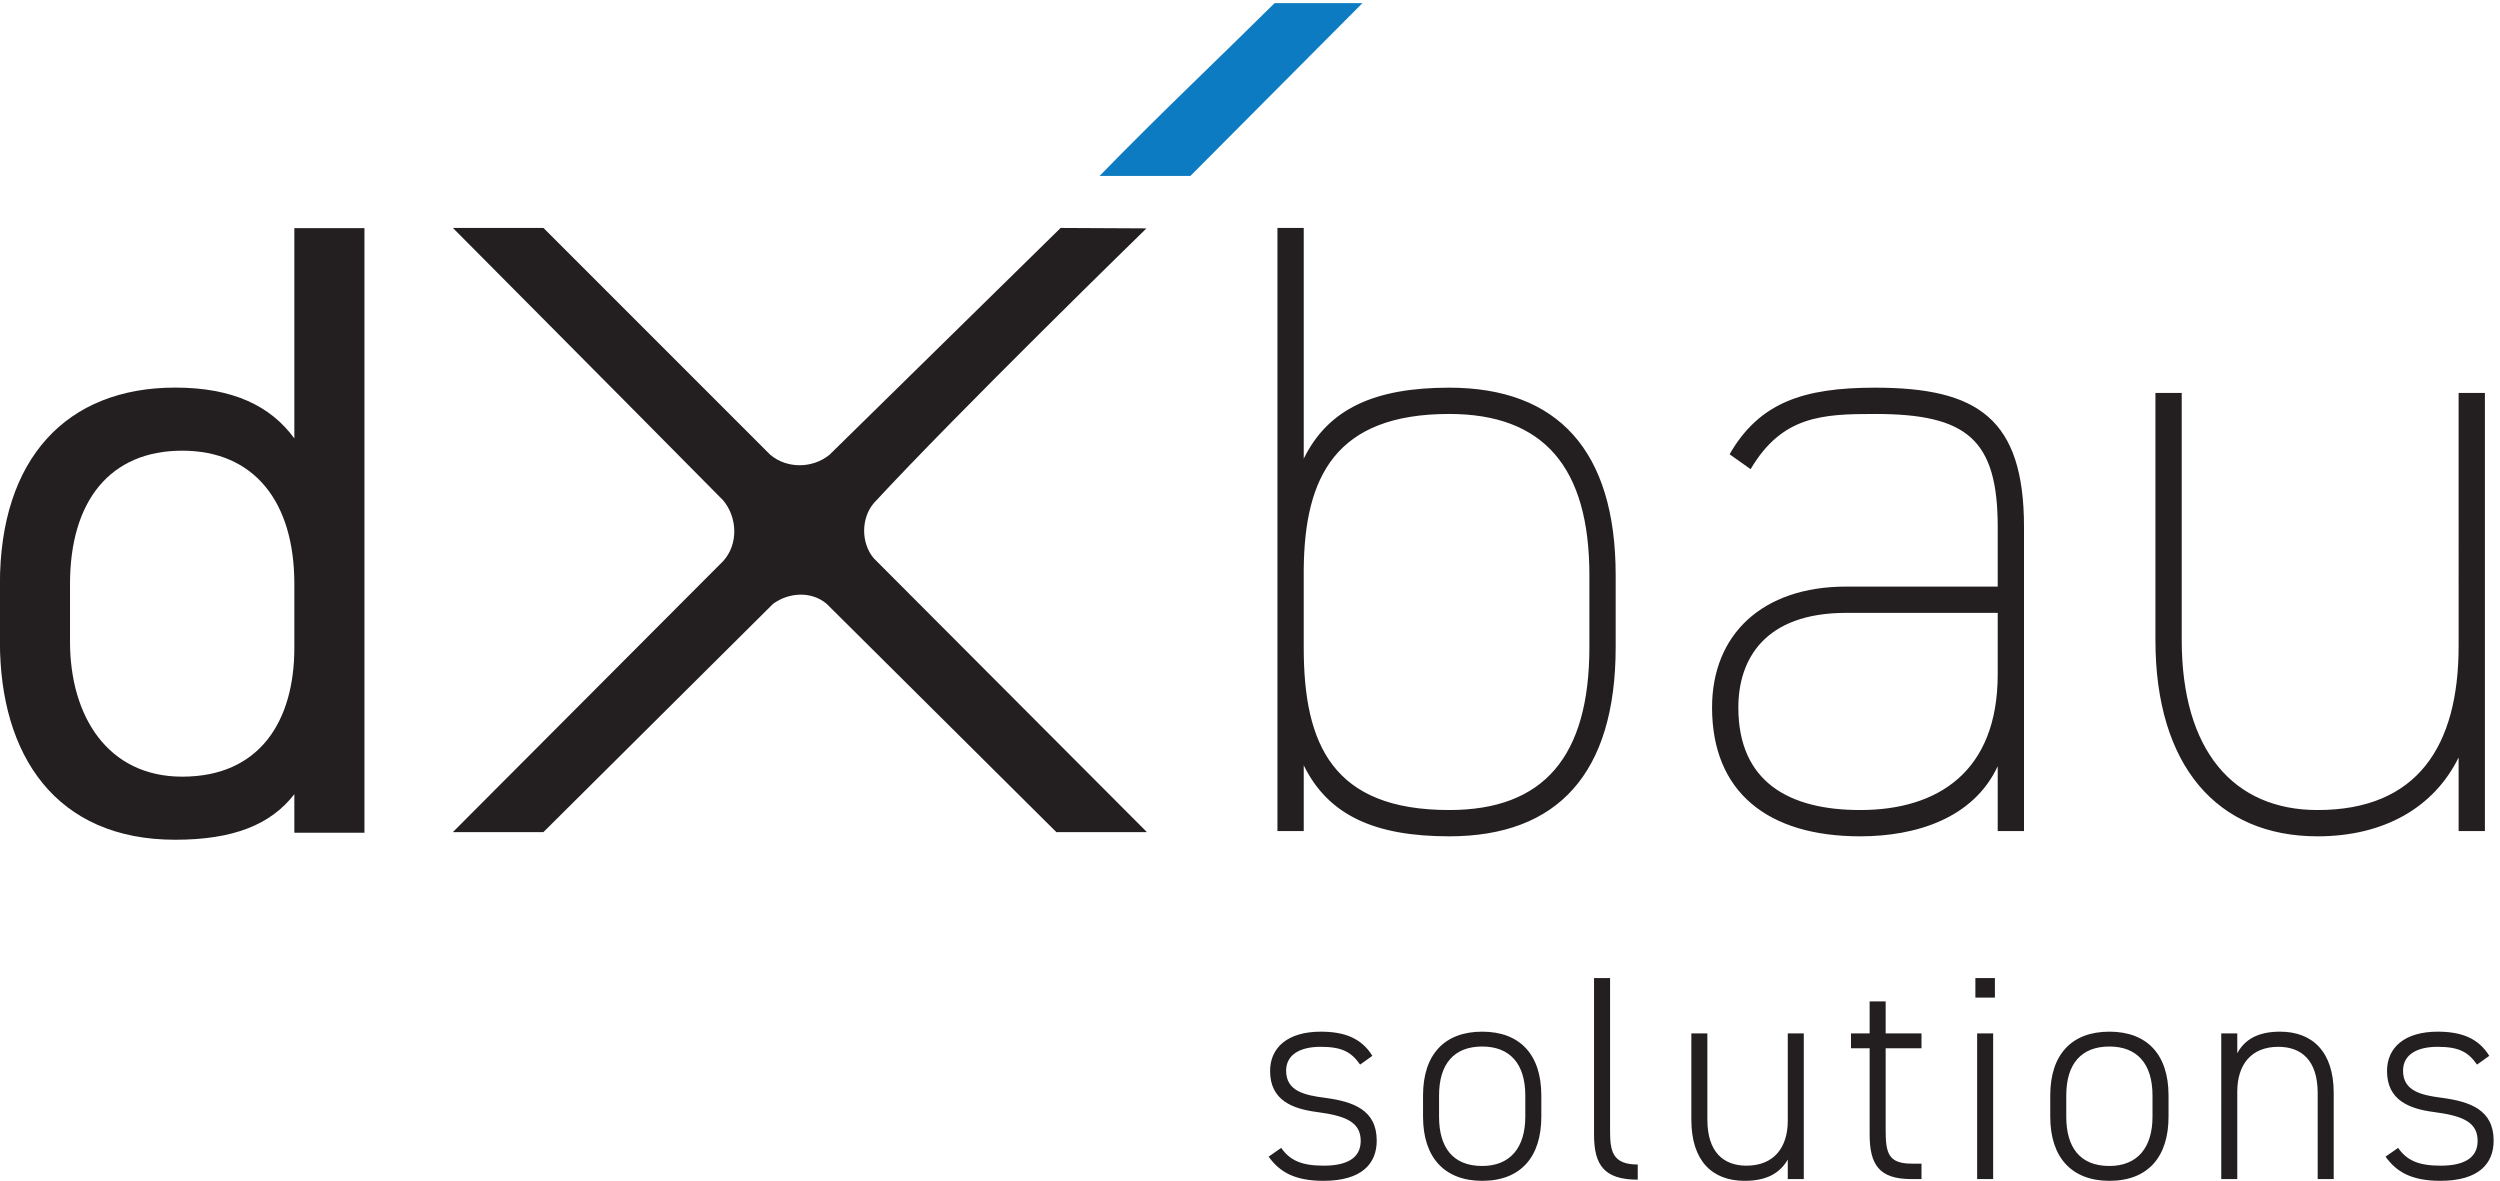
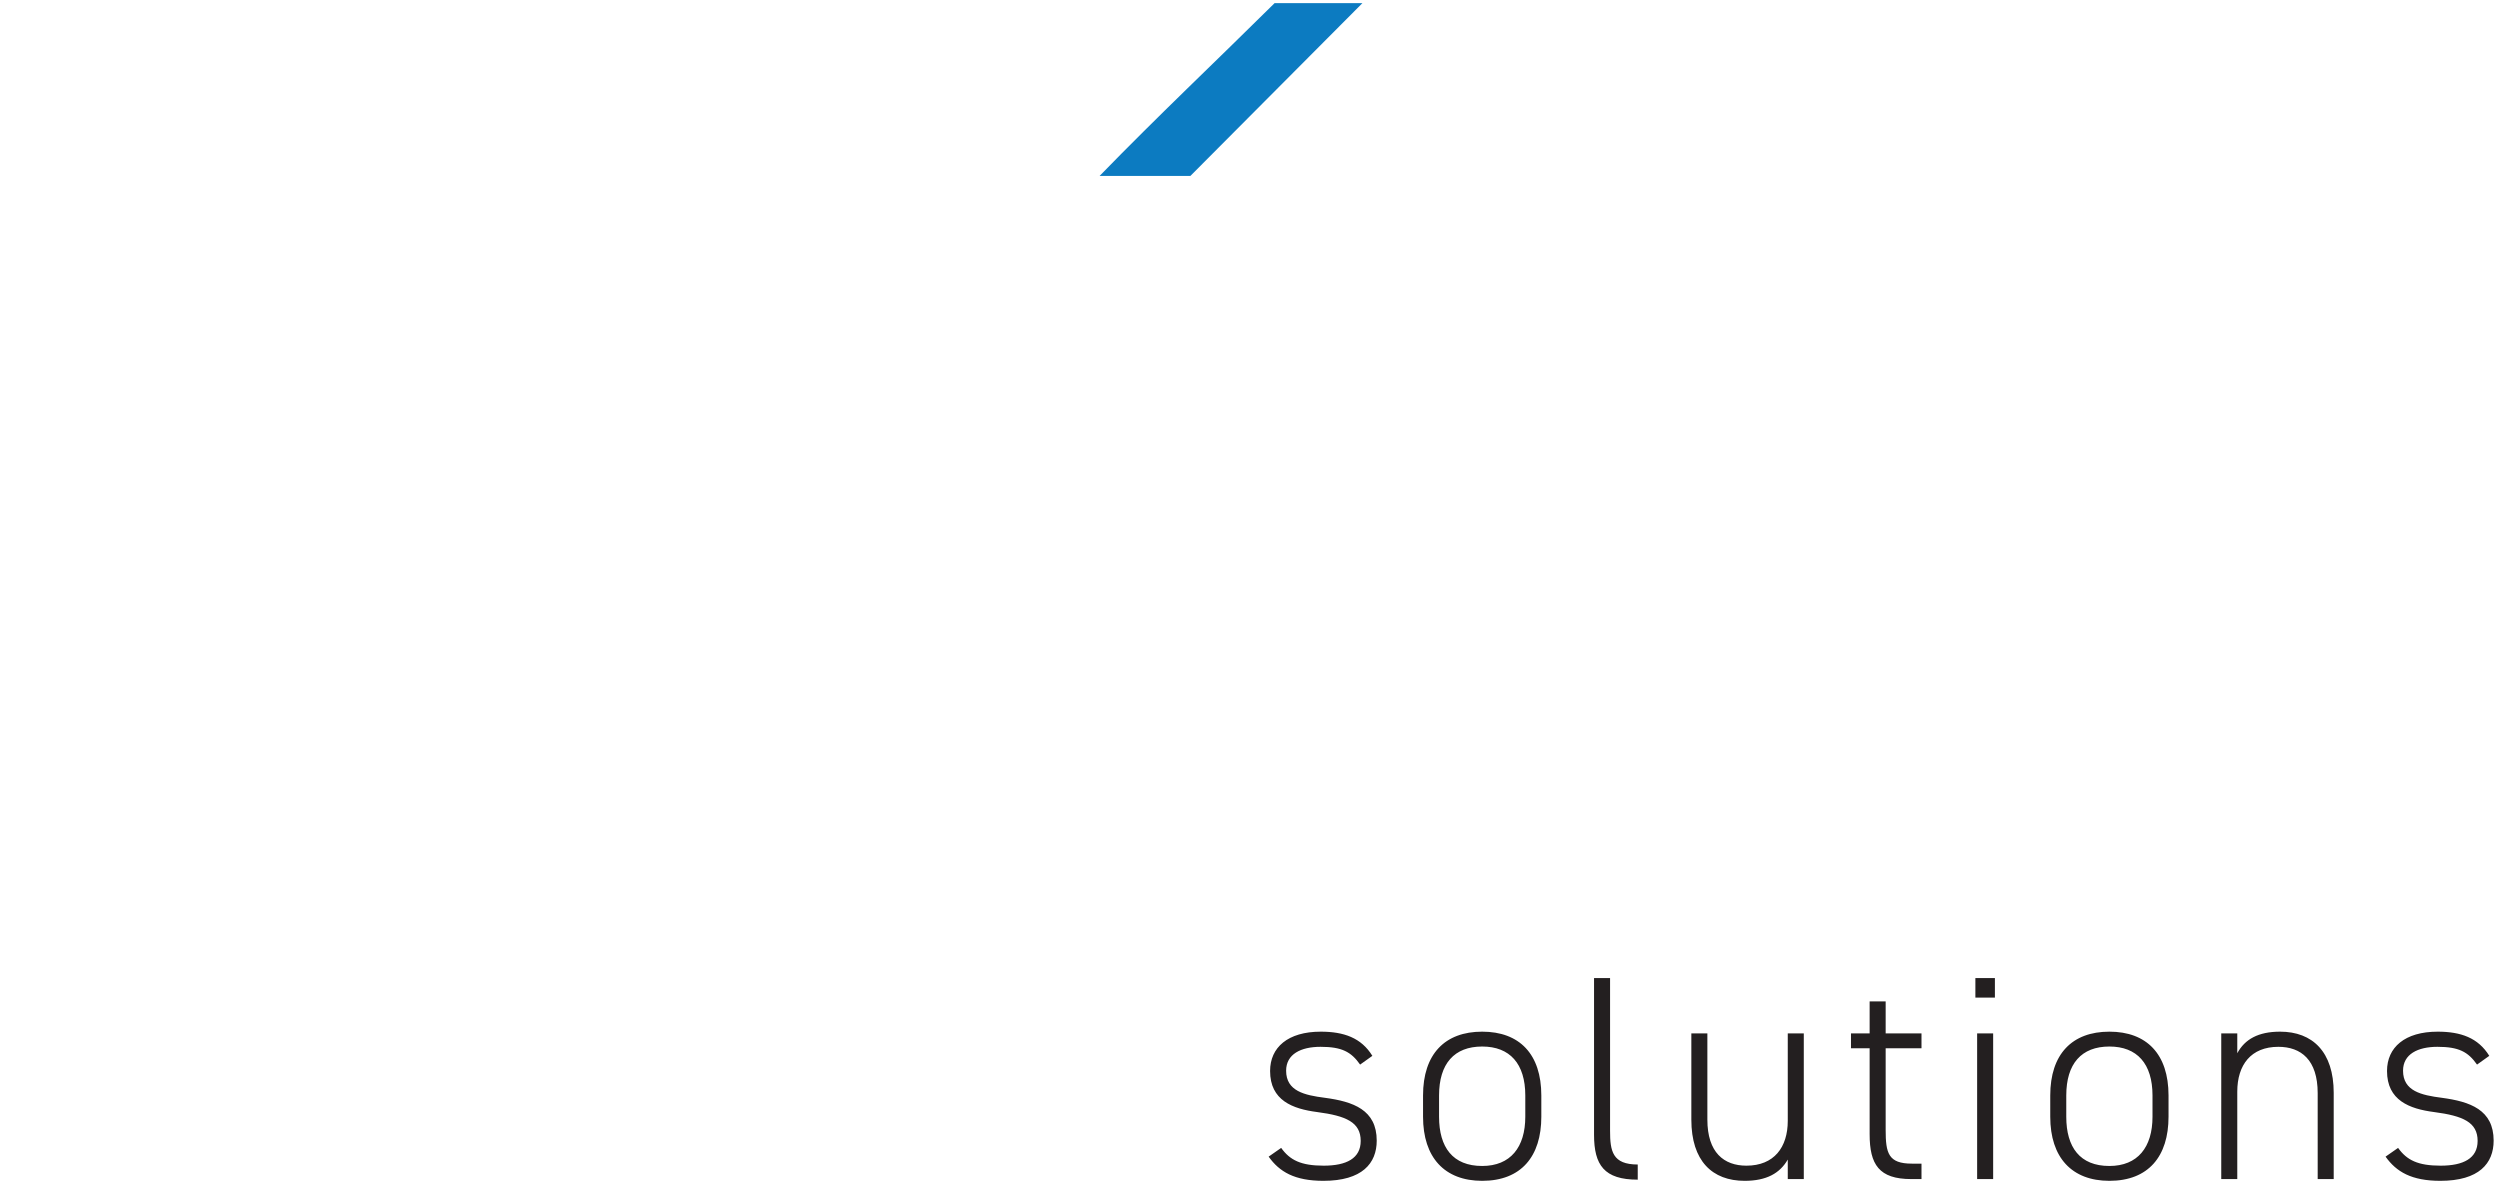
<svg xmlns="http://www.w3.org/2000/svg" xmlns:ns1="http://sodipodi.sourceforge.net/DTD/sodipodi-0.dtd" xmlns:ns2="http://www.inkscape.org/namespaces/inkscape" version="1.1" id="svg1" ns1:docname="LOGO_dxbau.eps" viewBox="5.67 7.76 437.13 206.44">
  <defs id="defs1" />
  <ns1:namedview id="namedview1" pagecolor="#ffffff" bordercolor="#000000" borderopacity="0.25" ns2:showpageshadow="2" ns2:pageopacity="0.0" ns2:pagecheckerboard="0" ns2:deskcolor="#d1d1d1">
    <ns2:page x="0" y="0" ns2:label="1" id="page1" width="453.547" height="226.773" margin="0" bleed="0" />
  </ns1:namedview>
  <g id="g1" ns2:groupmode="layer" ns2:label="1">
    <path id="path1" d="m 1846.83,258.621 c -14.56,23.738 -37.54,31.789 -67.8,31.789 -43.27,0 -66.64,-20.691 -66.64,-51.711 0,-38.679 29.49,-49.789 62.05,-54 37.92,-4.98 57.07,-13.41 57.07,-37.918 0,-22.98 -18.77,-32.551 -48.65,-32.551 -29.87,0 -44.42,7.27 -55.91,23.36 l -16.47,-11.488 c 14.17,-19.922 34.08,-31.793 72,-31.793 50.94,0 70.09,22.98 70.09,52.851 0,40.602 -31.02,51.328 -68.17,56.309 -26.81,3.441 -50.94,8.801 -50.94,35.609 0,21.844 19.53,31.41 45.19,31.41 27.96,0 40.22,-6.508 52.09,-23.359 z m 222.14,-80.051 v 27.961 c 0,54.391 -28.73,83.879 -77.75,83.879 -49.03,0 -77.75,-29.488 -77.75,-83.879 V 178.57 c 0,-53.621 28.34,-84.261 77.75,-84.261 51.32,0 77.75,32.171 77.75,84.261 z m -21.07,0 c 0,-40.211 -19.53,-64.73 -56.68,-64.73 -38.69,0 -56.69,24.519 -56.69,64.73 v 27.961 c 0,41.75 19.92,64.34 56.69,64.34 36.38,0 56.68,-22.59 56.68,-64.34 z m 90.38,-23.75 c 0,-39.832 13.41,-58.98 57.45,-58.98 v 19.922 c -33.32,0 -36.38,17.617 -36.38,44.429 v 200.688 h -21.07 z m 275.76,133.289 h -21.07 V 173.211 c 0,-34.852 -18,-58.981 -54.38,-58.981 -29.49,0 -51.32,17.231 -51.32,60.508 V 288.109 H 2266.2 V 174.738 c 0,-54.386 27.58,-80.429 70.09,-80.429 28.73,0 46.34,9.961 56.68,27.961 V 96.609 h 21.07 z m 62.04,-19.531 h 24.51 V 155.59 c 0,-39.828 12.26,-58.981 54.77,-58.981 h 13.41 V 116.91 h -12.64 c -31.03,0 -34.47,13.789 -34.47,44.43 v 107.238 h 47.11 v 19.531 h -47.11 v 42.129 h -21.07 v -42.129 h -24.51 z M 2641.92,96.609 h 21.06 V 288.109 h -21.06 z m -2.3,238.61 h 25.66 v 25.66 h -25.66 z M 2893.55,178.57 v 27.961 c 0,54.391 -28.73,83.879 -77.75,83.879 -49.03,0 -77.75,-29.488 -77.75,-83.879 V 178.57 c 0,-53.621 28.34,-84.261 77.75,-84.261 51.32,0 77.75,32.171 77.75,84.261 z m -21.07,0 c 0,-40.211 -19.53,-64.73 -56.68,-64.73 -38.69,0 -56.69,24.519 -56.69,64.73 v 27.961 c 0,41.75 19.92,64.34 56.69,64.34 36.38,0 56.68,-22.59 56.68,-64.34 z m 90.38,-81.961 h 21.07 V 211.512 c 0,35.226 18,58.976 54,58.976 29.88,0 51.71,-17.226 51.71,-60.898 V 96.609 h 21.06 V 209.98 c 0,54 -27.96,80.43 -70.47,80.43 -28.73,0 -46.34,-9.961 -56.3,-28.351 v 26.05 h -21.07 z m 352.36,162.012 c -14.56,23.738 -37.54,31.789 -67.79,31.789 -43.28,0 -66.64,-20.691 -66.64,-51.711 0,-38.679 29.49,-49.789 62.04,-54 37.92,-4.98 57.07,-13.41 57.07,-37.918 0,-22.98 -18.77,-32.551 -48.64,-32.551 -29.88,0 -44.43,7.27 -55.92,23.36 l -16.47,-11.488 c 14.17,-19.922 34.09,-31.793 72,-31.793 50.94,0 70.09,22.98 70.09,52.851 0,40.602 -31.02,51.328 -68.17,56.309 -26.81,3.441 -50.94,8.801 -50.94,35.609 0,21.844 19.53,31.41 45.19,31.41 27.96,0 40.22,-6.508 52.09,-23.359 l 16.09,11.492" style="fill:#231f20;fill-opacity:1;fill-rule:nonzero;stroke:none" transform="matrix(0.133,0,0,-0.133,0,226.773)" />
-     <path id="path2" d="m 757.039,1347.09 298.091,-298.13 c 22.03,-18.76 56.07,-18.25 78.15,0 l 303.73,298.07 112.81,-0.57 c 0,0 -249.21,-242.9 -358.49,-361.269 -16.85,-20.046 -16.85,-52.386 0,-72.433 l 359.09,-359.996 h -119.05 l -301.9,300.039 c -20.09,17.113 -49.9,15.191 -70.55,0.023 L 757.039,552.762 H 637.984 l 355.282,356.187 c 20.274,21.957 18.954,57.719 0,80.051 -118.157,119.62 -355.282,358.09 -355.282,358.09 h 119.055" style="fill:#231f20;fill-opacity:1;fill-rule:nonzero;stroke:none" transform="matrix(0.133,0,0,-0.133,0,226.773)" />
-     <path id="path3" d="m 429.594,551.93 h 92.16 v 794.88 h -92.16 v -276.47 c -31.106,42.62 -80.641,66.81 -156.672,66.81 -142.852,0 -230.403,-93.31 -230.403,-258.048 V 803.07 c 0,-149.761 73.727,-260.351 230.403,-260.351 76.031,0 125.566,19.582 156.672,59.902 z m 0,243.078 c 0,-95.617 -44.93,-169.348 -147.457,-169.348 -97.922,0 -147.457,79.488 -147.457,177.41 v 76.032 c 0,109.441 52.992,175.108 147.457,175.108 94.465,0 147.457,-66.819 147.457,-175.108 v -84.094" style="fill:#231f20;fill-opacity:1;fill-rule:nonzero;stroke:none" transform="matrix(0.133,0,0,-0.133,0,226.773)" />
-     <path id="path4" d="m 3309.48,554.141 v 575.999 h -34.56 V 797.207 c 0,-131.328 -54.15,-215.426 -185.47,-215.426 -110.6,0 -178.56,78.34 -178.56,223.492 v 324.867 h -34.57 V 805.273 c 0,-164.734 80.65,-258.054 213.13,-258.054 87.55,0 153.21,38.019 185.47,103.679 v -96.757 z m -640.5,0 h 34.56 v 399.738 c 0,142.851 -61.06,183.171 -195.84,183.171 -94.47,0 -152.07,-19.59 -191.23,-87.55 l 27.64,-19.59 c 41.48,70.27 94.47,72.58 163.59,72.58 120.96,0 161.28,-33.41 161.28,-148.611 v -78.336 h -199.3 c -110.59,0 -176.25,-63.359 -176.25,-158.977 0,-110.586 72.57,-169.347 194.68,-169.347 72.58,0 148.61,23.043 180.87,92.16 z m 0,206.203 c 0,-129.024 -79.49,-178.563 -180.87,-178.563 -93.31,0 -160.12,36.867 -160.12,134.785 0,63.364 34.56,124.418 141.69,124.418 h 199.3 z m -502.26,35.711 v 94.465 c 0,163.59 -76.03,246.53 -218.88,246.53 -97.91,0 -158.97,-27.65 -191.22,-93.32 v 303.3 h -34.57 V 554.141 h 34.57 v 86.398 c 32.25,-65.668 93.31,-93.32 191.22,-93.32 142.85,0 218.88,82.953 218.88,248.836 z m -34.56,0 c 0,-143.996 -59.9,-214.274 -184.32,-214.274 -153.21,0 -191.22,86.399 -191.22,213.121 v 103.684 c 1.15,120.954 41.47,203.904 191.22,203.904 124.42,0 184.32,-70.28 184.32,-211.97 v -94.465" style="fill:#231f20;fill-opacity:1;fill-rule:nonzero;stroke:none" transform="matrix(0.133,0,0,-0.133,0,226.773)" />
    <path id="path5" d="m 1718.35,1642.63 c -77.88,-77.15 -153.74,-148.65 -230.1,-227.21 l 119.38,0.02 226.19,227.19 h -115.47" style="fill:#0c7bc1;fill-opacity:1;fill-rule:nonzero;stroke:none" transform="matrix(0.133,0,0,-0.133,0,226.773)" />
  </g>
</svg>